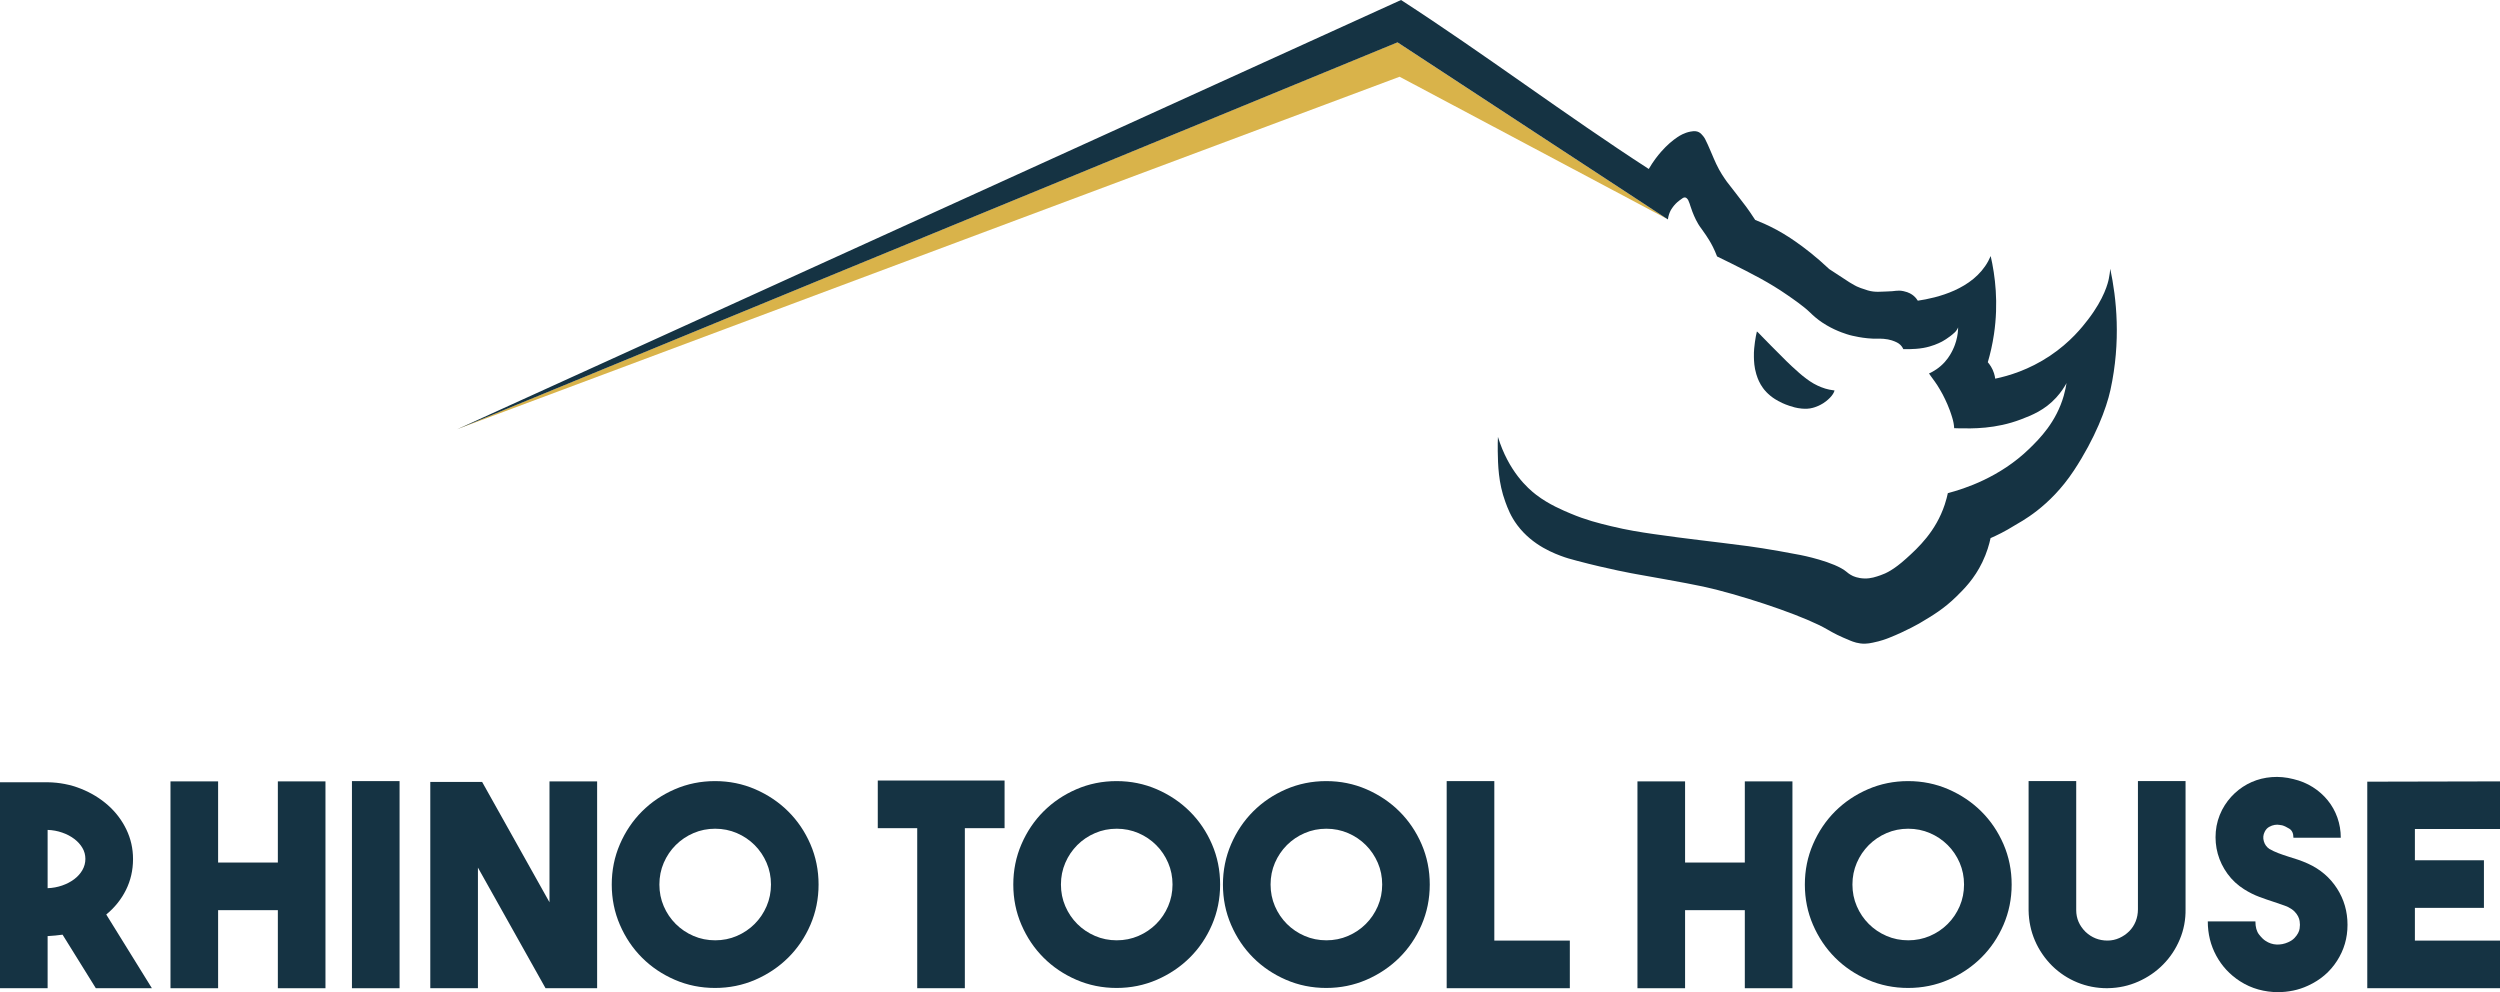
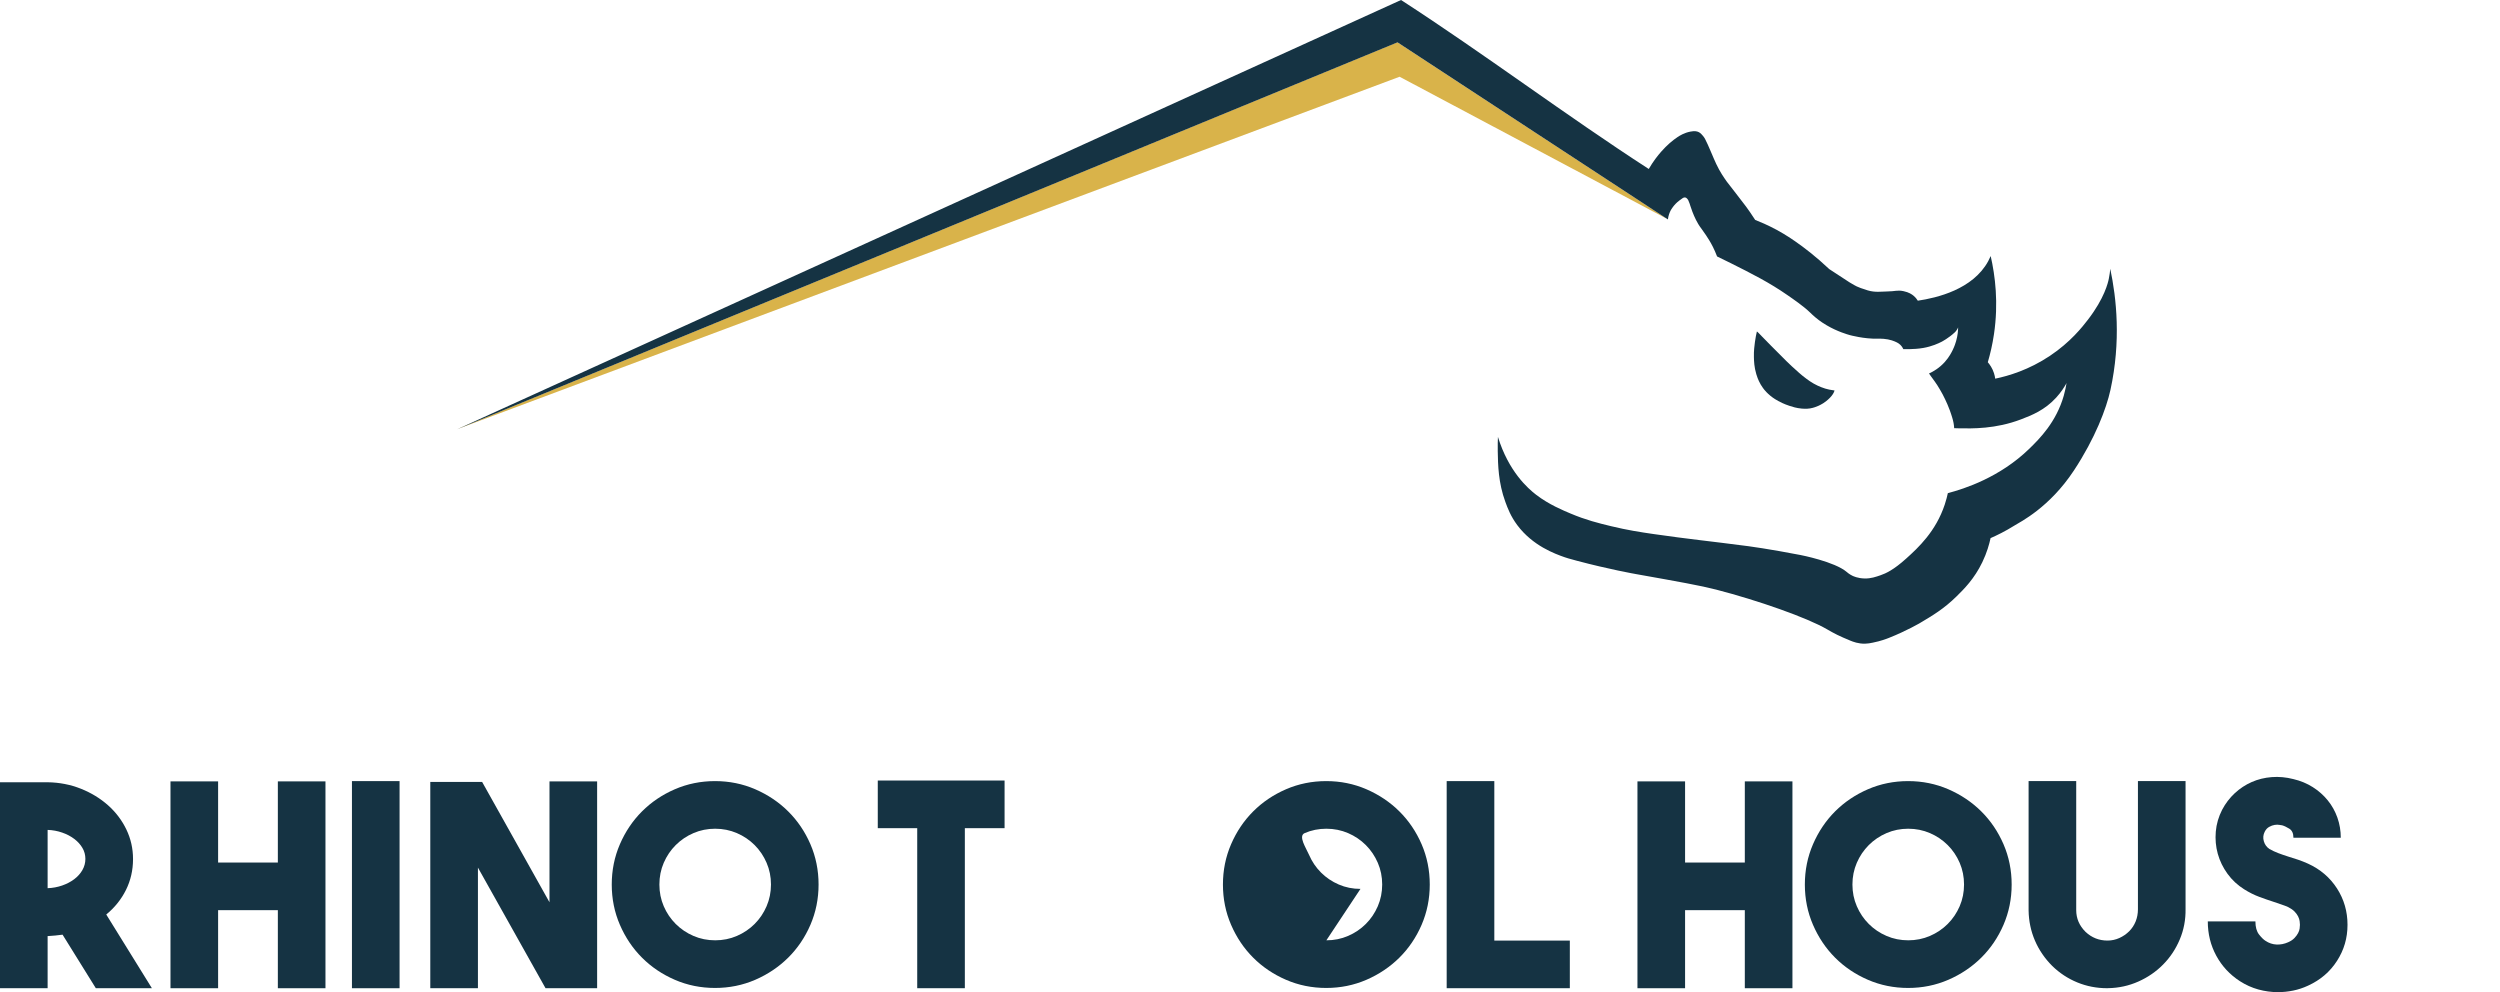
<svg xmlns="http://www.w3.org/2000/svg" id="Layer_2" viewBox="0 0 1171.77 465.03">
  <defs>
    <style>.cls-1{fill:#d9b34a;}.cls-1,.cls-2{fill-rule:evenodd;}.cls-2,.cls-3{fill:#153343;}</style>
  </defs>
  <g id="Layer_1-2">
    <path class="cls-3" d="M29.32,438.09c-1.14.18-2.29.31-3.43.4-1.14.09-2.34.18-3.57.27v24.43H0v-96.54h22.32c5.55.08,10.74,1.1,15.59,3.03,4.84,1.93,9.09,4.53,12.75,7.78,3.65,3.26,6.51,7.04,8.58,11.35,2.07,4.31,3.11,8.92,3.11,13.85,0,5.19-1.1,10-3.3,14.44-2.2,4.44-5.29,8.29-9.25,11.54l21.4,34.55h-26.28l-15.59-25.1ZM22.32,416.3c2.37-.08,4.64-.51,6.8-1.25,2.15-.75,4.05-1.74,5.68-2.97,1.63-1.23,2.91-2.66,3.83-4.29.93-1.63,1.39-3.37,1.39-5.22s-.46-3.57-1.39-5.15c-.93-1.58-2.2-2.99-3.83-4.22-1.63-1.23-3.52-2.23-5.68-2.97-2.16-.75-4.43-1.17-6.8-1.25v27.34Z" />
    <polygon class="cls-3" points="130.23 366.24 152.55 366.24 152.55 463.19 130.23 463.19 130.23 426.6 102.23 426.6 102.23 463.19 79.91 463.19 79.91 366.24 102.23 366.24 102.23 404.28 130.23 404.28 130.23 366.24" />
    <rect class="cls-3" x="164.96" y="366.11" width="22.32" height="97.08" />
    <polygon class="cls-3" points="257.55 366.24 279.88 366.24 279.88 463.19 255.7 463.19 224.01 406.65 224.01 463.19 201.68 463.19 201.68 366.5 225.98 366.5 257.55 422.9 257.55 366.24" />
    <path class="cls-3" d="M335.14,366.11c6.69,0,12.97,1.28,18.86,3.83,5.89,2.56,11.04,6.01,15.43,10.37,4.39,4.36,7.87,9.49,10.42,15.39,2.55,5.9,3.82,12.2,3.82,18.89s-1.28,12.99-3.82,18.88c-2.55,5.9-6.03,11.03-10.42,15.39-4.4,4.36-9.54,7.81-15.43,10.37-5.89,2.55-12.18,3.83-18.86,3.83s-12.97-1.28-18.86-3.83c-5.89-2.56-11.02-6.01-15.37-10.37-4.36-4.36-7.81-9.49-10.36-15.39-2.55-5.9-3.82-12.19-3.82-18.88s1.27-12.99,3.82-18.89c2.55-5.9,6-11.03,10.36-15.39,4.35-4.35,9.47-7.81,15.37-10.37,5.89-2.55,12.18-3.83,18.86-3.83M335.21,440.73c3.61,0,7-.68,10.17-2.05,3.17-1.36,5.94-3.24,8.32-5.61,2.37-2.38,4.25-5.15,5.61-8.32,1.36-3.17,2.05-6.56,2.05-10.17s-.68-7-2.05-10.17c-1.36-3.17-3.24-5.94-5.61-8.32-2.38-2.37-5.15-4.25-8.32-5.61-3.17-1.36-6.56-2.05-10.17-2.05s-7,.68-10.17,2.05c-3.17,1.36-5.94,3.24-8.32,5.61-2.38,2.38-4.25,5.15-5.62,8.32-1.36,3.17-2.04,6.56-2.04,10.17s.68,7,2.04,10.17c1.36,3.17,3.24,5.94,5.62,8.32,2.38,2.37,5.15,4.25,8.32,5.61,3.17,1.37,6.56,2.05,10.17,2.05" />
    <polygon class="cls-3" points="470.85 365.84 470.85 388.17 452.23 388.17 452.23 463.18 429.91 463.18 429.91 388.17 411.42 388.17 411.42 365.84 470.85 365.84" />
-     <path class="cls-3" d="M523.35,366.11c6.69,0,12.97,1.28,18.86,3.83,5.89,2.56,11.04,6.01,15.43,10.37,4.4,4.36,7.87,9.49,10.42,15.39,2.55,5.9,3.82,12.2,3.82,18.89s-1.28,12.99-3.82,18.88c-2.55,5.9-6.02,11.03-10.42,15.39-4.4,4.36-9.54,7.81-15.43,10.37-5.89,2.55-12.18,3.83-18.86,3.83s-12.97-1.28-18.86-3.83c-5.89-2.56-11.02-6.01-15.37-10.37-4.36-4.36-7.81-9.49-10.36-15.39-2.55-5.9-3.82-12.19-3.82-18.88s1.27-12.99,3.82-18.89c2.55-5.9,6-11.03,10.36-15.39,4.35-4.35,9.47-7.81,15.37-10.37,5.89-2.55,12.18-3.83,18.86-3.83M523.42,440.73c3.61,0,7-.68,10.17-2.05,3.17-1.36,5.94-3.24,8.32-5.61,2.38-2.38,4.25-5.15,5.61-8.32,1.36-3.17,2.05-6.56,2.05-10.17s-.68-7-2.05-10.17c-1.36-3.17-3.23-5.94-5.61-8.32-2.38-2.37-5.15-4.25-8.32-5.61-3.17-1.36-6.56-2.05-10.17-2.05s-7,.68-10.17,2.05c-3.17,1.36-5.94,3.24-8.32,5.61-2.37,2.38-4.25,5.15-5.61,8.32-1.37,3.17-2.05,6.56-2.05,10.17s.68,7,2.05,10.17c1.36,3.17,3.24,5.94,5.61,8.32,2.38,2.37,5.15,4.25,8.32,5.61,3.17,1.37,6.56,2.05,10.17,2.05" />
-     <path class="cls-3" d="M621.61,366.11c6.69,0,12.97,1.28,18.86,3.83,5.89,2.56,11.04,6.01,15.43,10.37,4.39,4.36,7.87,9.49,10.42,15.39,2.55,5.9,3.82,12.2,3.82,18.89s-1.28,12.99-3.82,18.88c-2.55,5.9-6.03,11.03-10.42,15.39-4.4,4.36-9.54,7.81-15.43,10.37-5.89,2.55-12.18,3.83-18.86,3.83s-12.97-1.28-18.86-3.83c-5.89-2.56-11.02-6.01-15.37-10.37-4.36-4.36-7.81-9.49-10.36-15.39-2.55-5.9-3.82-12.19-3.82-18.88s1.27-12.99,3.82-18.89c2.55-5.9,6-11.03,10.36-15.39,4.35-4.35,9.47-7.81,15.37-10.37,5.89-2.55,12.18-3.83,18.86-3.83M621.68,440.73c3.61,0,7-.68,10.17-2.05,3.17-1.36,5.95-3.24,8.32-5.61,2.38-2.38,4.25-5.15,5.62-8.32,1.36-3.17,2.05-6.56,2.05-10.17s-.68-7-2.05-10.17c-1.37-3.17-3.24-5.94-5.62-8.32-2.37-2.37-5.15-4.25-8.32-5.61-3.17-1.36-6.56-2.05-10.17-2.05s-7,.68-10.17,2.05c-3.17,1.36-5.94,3.24-8.32,5.61-2.37,2.38-4.25,5.15-5.62,8.32-1.36,3.17-2.04,6.56-2.04,10.17s.68,7,2.04,10.17c1.37,3.17,3.24,5.94,5.62,8.32,2.38,2.37,5.15,4.25,8.32,5.61,3.17,1.37,6.56,2.05,10.17,2.05" />
+     <path class="cls-3" d="M621.61,366.11c6.69,0,12.97,1.28,18.86,3.83,5.89,2.56,11.04,6.01,15.43,10.37,4.39,4.36,7.87,9.49,10.42,15.39,2.55,5.9,3.82,12.2,3.82,18.89s-1.28,12.99-3.82,18.88c-2.55,5.9-6.03,11.03-10.42,15.39-4.4,4.36-9.54,7.81-15.43,10.37-5.89,2.55-12.18,3.83-18.86,3.83s-12.97-1.28-18.86-3.83c-5.89-2.56-11.02-6.01-15.37-10.37-4.36-4.36-7.81-9.49-10.36-15.39-2.55-5.9-3.82-12.19-3.82-18.88s1.27-12.99,3.82-18.89c2.55-5.9,6-11.03,10.36-15.39,4.35-4.35,9.47-7.81,15.37-10.37,5.89-2.55,12.18-3.83,18.86-3.83M621.68,440.73c3.61,0,7-.68,10.17-2.05,3.17-1.36,5.95-3.24,8.32-5.61,2.38-2.38,4.25-5.15,5.62-8.32,1.36-3.17,2.05-6.56,2.05-10.17s-.68-7-2.05-10.17c-1.37-3.17-3.24-5.94-5.62-8.32-2.37-2.37-5.15-4.25-8.32-5.61-3.17-1.36-6.56-2.05-10.17-2.05s-7,.68-10.17,2.05s.68,7,2.04,10.17c1.37,3.17,3.24,5.94,5.62,8.32,2.38,2.37,5.15,4.25,8.32,5.61,3.17,1.37,6.56,2.05,10.17,2.05" />
    <polygon class="cls-3" points="735.79 463.18 678.07 463.18 678.07 366.11 700.4 366.11 700.4 440.86 735.79 440.86 735.79 463.18" />
    <polygon class="cls-3" points="817.81 366.24 840.13 366.24 840.13 463.19 817.81 463.19 817.81 426.6 789.81 426.6 789.81 463.19 767.49 463.19 767.49 366.24 789.81 366.24 789.81 404.28 817.81 404.28 817.81 366.24" />
    <path class="cls-3" d="M894.35,366.11c6.68,0,12.97,1.28,18.86,3.83,5.89,2.56,11.04,6.01,15.43,10.37,4.39,4.36,7.87,9.49,10.42,15.39,2.55,5.9,3.82,12.2,3.82,18.89s-1.28,12.99-3.82,18.88c-2.55,5.9-6.03,11.03-10.42,15.39-4.4,4.36-9.54,7.81-15.43,10.37-5.89,2.55-12.18,3.83-18.86,3.83s-12.97-1.28-18.86-3.83c-5.89-2.56-11.02-6.01-15.37-10.37-4.35-4.36-7.8-9.49-10.35-15.39-2.55-5.9-3.82-12.19-3.82-18.88s1.27-12.99,3.82-18.89c2.55-5.9,6-11.03,10.35-15.39,4.36-4.35,9.48-7.81,15.37-10.37,5.89-2.55,12.18-3.83,18.86-3.83M894.41,440.73c3.61,0,7-.68,10.17-2.05,3.17-1.36,5.94-3.24,8.32-5.61,2.38-2.38,4.25-5.15,5.62-8.32,1.36-3.17,2.04-6.56,2.04-10.17s-.68-7-2.04-10.17c-1.37-3.17-3.24-5.94-5.62-8.32-2.38-2.37-5.15-4.25-8.32-5.61-3.17-1.36-6.56-2.05-10.17-2.05s-7,.68-10.17,2.05c-3.17,1.36-5.94,3.24-8.32,5.61-2.38,2.38-4.25,5.15-5.62,8.32-1.37,3.17-2.05,6.56-2.05,10.17s.68,7,2.05,10.17c1.36,3.17,3.24,5.94,5.62,8.32,2.37,2.37,5.15,4.25,8.32,5.61,3.17,1.37,6.56,2.05,10.17,2.05" />
    <path class="cls-3" d="M987.66,463.18c-4.93,0-9.6-.9-14-2.71-4.4-1.8-8.32-4.38-11.75-7.72-3.52-3.52-6.23-7.49-8.12-11.89-1.89-4.4-2.89-9.11-2.97-14.13v-60.63h22.32v60.49c0,3.88,1.45,7.27,4.36,10.17,2.9,2.73,6.34,4.09,10.3,4.09,1.94,0,3.79-.4,5.55-1.19,1.76-.79,3.3-1.86,4.62-3.17,1.32-1.32,2.33-2.86,3.04-4.62.7-1.76,1.06-3.65,1.06-5.68v-60.1h22.32v59.96c.08,5.02-.82,9.78-2.71,14.27-1.89,4.49-4.49,8.41-7.8,11.75-3.3,3.35-7.17,6.01-11.62,7.99-4.45,1.98-9.18,3.02-14.2,3.1h-.4Z" />
    <path class="cls-3" d="M1067.7,465.03c-3.08,0-6.14-.42-9.18-1.25-3.04-.84-5.92-2.13-8.65-3.89-4.76-3.08-8.45-7.07-11.1-11.96-2.64-4.88-3.96-10.23-3.96-16.05h22.32c0,2.64.57,4.69,1.71,6.14,1.14,1.45,2.16,2.44,3.04,2.97,1.59,1.06,3.3,1.63,5.15,1.72,1.85.08,3.65-.27,5.42-1.06,1.23-.53,2.22-1.19,2.97-1.98.75-.79,1.32-1.56,1.71-2.31.4-.75.64-1.47.73-2.18.09-.71.14-1.28.14-1.72s-.05-1.01-.14-1.71c-.09-.71-.33-1.45-.73-2.25-.4-.79-.97-1.56-1.71-2.31-.75-.75-1.74-1.43-2.97-2.05-.97-.43-2.01-.83-3.11-1.19-1.1-.35-2.27-.75-3.5-1.19-2.2-.71-4.49-1.5-6.86-2.38-2.38-.88-4.76-2.07-7.14-3.57-3.08-1.93-5.68-4.36-7.79-7.26-2.11-2.91-3.63-6.03-4.56-9.38-.93-3.35-1.23-6.8-.93-10.37.31-3.57,1.3-6.97,2.97-10.24,1.58-3,3.57-5.59,5.94-7.79,2.38-2.2,5.02-3.94,7.93-5.22,2.9-1.28,6.03-2.05,9.37-2.31,3.35-.26,6.74.05,10.17.93,3.34.79,6.36,2.04,9.08,3.76,2.71,1.71,5.06,3.79,7.02,6.21,1.97,2.42,3.48,5.13,4.53,8.12,1.05,3,1.58,6.12,1.58,9.38h-22.2c0-2.02-.64-3.43-1.92-4.22-1.28-.79-2.4-1.32-3.37-1.59-.18,0-.6-.06-1.25-.19-.66-.14-1.41-.14-2.25,0-.84.13-1.69.44-2.57.93-.88.48-1.58,1.25-2.11,2.31-.71,1.41-.84,2.88-.4,4.42.44,1.54,1.32,2.76,2.64,3.63,1.23.71,2.6,1.35,4.09,1.92,1.5.57,3.08,1.12,4.76,1.65,1.5.44,3.01.92,4.55,1.45,1.54.53,3.1,1.14,4.67,1.85,5.78,2.64,10.3,6.52,13.59,11.63,3.28,5.11,4.92,10.79,4.92,17.03s-1.64,11.8-4.92,16.91c-3.28,5.11-7.81,8.98-13.59,11.62-2.28,1.06-4.6,1.82-6.98,2.31-2.38.48-4.75.73-7.13.73" />
-     <polygon class="cls-3" points="1171.77 388.56 1131.88 388.56 1131.88 403.22 1164.24 403.22 1164.24 425.54 1131.88 425.54 1131.88 440.86 1171.77 440.86 1171.77 463.18 1109.56 463.18 1109.56 366.38 1171.77 366.24 1171.77 388.56" />
    <polygon class="cls-1" points="214.19 201.19 654.98 19.82 781.72 102.81 656 35.97 214.19 201.19" />
    <path class="cls-2" d="M870.22,134.22s-2-1.01-3.33-1.88c-5.2-3.4-9.5-6.21-9.5-6.21-12.36-11.65-22.33-17.15-24.69-18.42-4.21-2.26-7.8-3.76-10.03-4.63-1.73-2.69-3.22-4.8-4.26-6.22-.98-1.34-2.25-2.97-4.74-6.18-3.92-5.05-3.72-4.73-4.29-5.53-1.36-1.93-3.24-4.61-4.97-8.31-.51-1.1-1.57-3.47-2.63-6.02,0,0-.52-1.27-1.35-3.09-1.07-2.38-1.51-3.17-2.19-3.99-.62-.75-1.17-1.41-2.11-1.85-.76-.36-1.84-.6-3.86-.2-2.89.56-4.98,1.89-6.02,2.58-2.24,1.51-4.82,3.6-7.66,6.84-1.64,1.86-3.75,4.54-5.8,8.09-38.7-25.03-77.41-54.17-116.12-79.2-147.48,67.07-294.97,134.15-442.46,201.23,146.94-60.46,293.87-120.92,440.81-181.38,42.24,27.67,84.48,55.33,126.73,83,.24-1.89.83-3.3,1.28-4.17,0,0,1.42-2.76,4.18-4.76.22-.16.65-.43,1.23-.88.06-.05.15-.12.27-.19.17-.1.59-.35,1.08-.3.54.06.89.45,1.11.7.28.32.41.64.47.77.47,1.13.7,1.7.91,2.48.19.68.44,1.36.95,2.72,0,0,1.2,3.25,2.76,5.8.29.49.61.95.61.96.62.92,1.12,1.57,1.24,1.73,1,1.28,2.69,3.92,3.31,4.94.97,1.57,2.32,4.05,3.66,7.55,1.47.7,3.69,1.78,6.37,3.12,10.25,5.13,18.13,9.11,26.72,15.08,2.35,1.64,7.4,5.05,10.67,8.24.28.28,1.1,1.09,2.3,2.1,2.33,1.96,4.33,3.15,5.28,3.71,5.01,2.97,9.98,4.37,10.93,4.63,0,0,6.71,1.85,13.02,1.66.12,0,.61-.02,1.27,0,.81.02,2.02.05,3.51.34,2.65.51,4.32,1.47,4.68,1.69.23.14.36.22.41.26,1.15.79,1.78,1.84,2.12,2.6.82.03,1.94.04,3.28,0,1.36-.04,3.69-.11,6.18-.56,3.98-.71,7.02-2.11,8.54-2.9,0,0,3.31-1.71,6.17-4.42.29-.28.53-.57.54-.59.52-.64.82-1.27.99-1.71,0,.15,0,.37-.02.64-.03.95-.16,3.13-.93,5.8-.25.89-.73,2.39-1.58,4.14-.51,1.04-1.63,3.31-3.73,5.65-2.55,2.83-5.37,4.46-7.39,5.38.19.27.49.71.87,1.24.95,1.33,1.66,2.29,1.8,2.47,1.65,2.22,3.63,5.91,3.72,6.06,0,0,1.98,3.7,3.36,7.49.31.84.61,1.75.61,1.76.19.58.36,1.08.54,1.71.2.68.42,1.43.6,2.41.12.62.24,1.47.3,2.49.45.02,1.12.05,1.93.06,6.58.13,17.48.36,29.39-4.19,5.09-1.94,11.1-4.31,16.49-10.2,2.33-2.54,3.87-5.01,4.85-6.8-.22,1.45-.61,3.51-1.3,5.93-3.57,12.41-11.32,20.13-16.13,24.82-13.81,13.44-30.44,18.8-38.2,20.83-.27,1.27-.72,3.14-1.45,5.35-4.19,12.63-12.44,20.24-18.08,25.32-5.88,5.3-9.48,6.94-12.01,7.81-2.09.72-4.52,1.6-7.52,1.52-3.17-.08-5.24-1.07-5.71-1.3-1.44-.71-2.37-1.53-2.61-1.74-5.66-4.86-21.7-7.96-21.7-7.96-14.86-2.88-24.38-4.13-24.38-4.13-18.85-2.47-27.33-3.23-44.56-5.71-6.09-.88-12.13-1.81-19.89-3.69-5.8-1.4-11.75-2.87-18.96-5.93-3.38-1.43-10.12-4.19-16.06-8.75-3.99-3.06-12.93-10.98-17.94-27.13-.07,1.53-.14,3.83-.09,6.63.11,6.42.26,14.83,3.57,23.83,1.1,2.98,2.48,6.72,5.6,10.9,7.23,9.67,17.65,13.44,22.28,15.05.7.24,1.77.6,5.69,1.64,14.95,3.97,26.99,6.12,27.88,6.27,20.03,3.57,30.05,5.35,37.33,7.23,19.65,5.07,42.71,13.19,51.96,18.59,3.47,2.02,5.71,3.17,10.9,5.31,1.31.54,3.76,1.51,6.94,1.45,1.33-.03,2.32-.22,3.66-.49,3.7-.73,6.47-1.8,7.52-2.22,8.35-3.3,14.67-7.04,14.67-7.04,5.66-3.35,11.15-6.6,17.07-12.44,3.46-3.4,8.3-8.2,12.06-16.01,2.15-4.47,3.26-8.48,3.86-11.28,2.85-1.24,6.78-3.13,11.19-5.89,2.71-1.69,16.41-8.4,27.88-25.82,9.99-15.16,15.22-29.11,17.11-37.72,5.01-22.93,2.85-43.02-.09-56.82-.09,1.14-.27,2.79-.68,4.73-.37,1.79-2,9.02-9.74,19.1-2.65,3.44-8.18,10.52-17.84,16.98-9.88,6.6-19.4,9.41-25.66,10.71-.1-.77-.27-1.66-.58-2.6-.75-2.34-1.97-4.04-2.89-5.11,1.16-3.94,2.18-8.32,2.89-13.12,2.19-14.73.56-27.47-1.54-36.65-.36.84-.74,1.64-1.16,2.41-7.2,13.25-24.07,17.2-32.99,18.52-.38-.62-1-1.47-1.96-2.29-.83-.7-2.22-1.64-4.7-2.17-2.99-.64-3.75.11-8.1.15-2.3.02-5.25.52-8.68-.51-2.57-.78-4.54-1.53-5.21-1.88" />
    <path class="cls-2" d="M823.45,155.36c.07.05.17.11.28.2.38.3.62.58.7.67.4.45.85.86,1.25,1.3.62.68,1.85,1.93,4.32,4.41,4.22,4.25,6.33,6.37,7.39,7.4,1.24,1.21,3.26,3.15,5.84,5.4,1,.87,2.06,1.78,3.49,2.82.99.73,1.97,1.44,3.36,2.23,2.58,1.46,4.75,2.14,5.41,2.34,1.11.33,2.59.69,4.37.89-.02.06-.04.14-.07.24-.28.84-.78,1.82-2.07,3.16-1.16,1.2-2.33,2.05-3.19,2.6-1.62,1.02-3.06,1.57-3.92,1.85-.48.16-1.22.39-2.22.56-.61.1-1.89.27-3.92.08-2.48-.23-4.32-.82-5.71-1.28-2.67-.87-4.57-1.89-5.27-2.27-.91-.51-2.17-1.21-3.65-2.42-1.6-1.31-2.59-2.49-2.85-2.81-.3-.37-.98-1.23-1.7-2.44-.35-.59-1.31-2.27-2.09-4.9-1-3.33-1.08-6.06-1.13-8.01-.07-2.97.24-5.26.48-7.06.27-2,.62-3.69.92-4.94" />
  </g>
</svg>